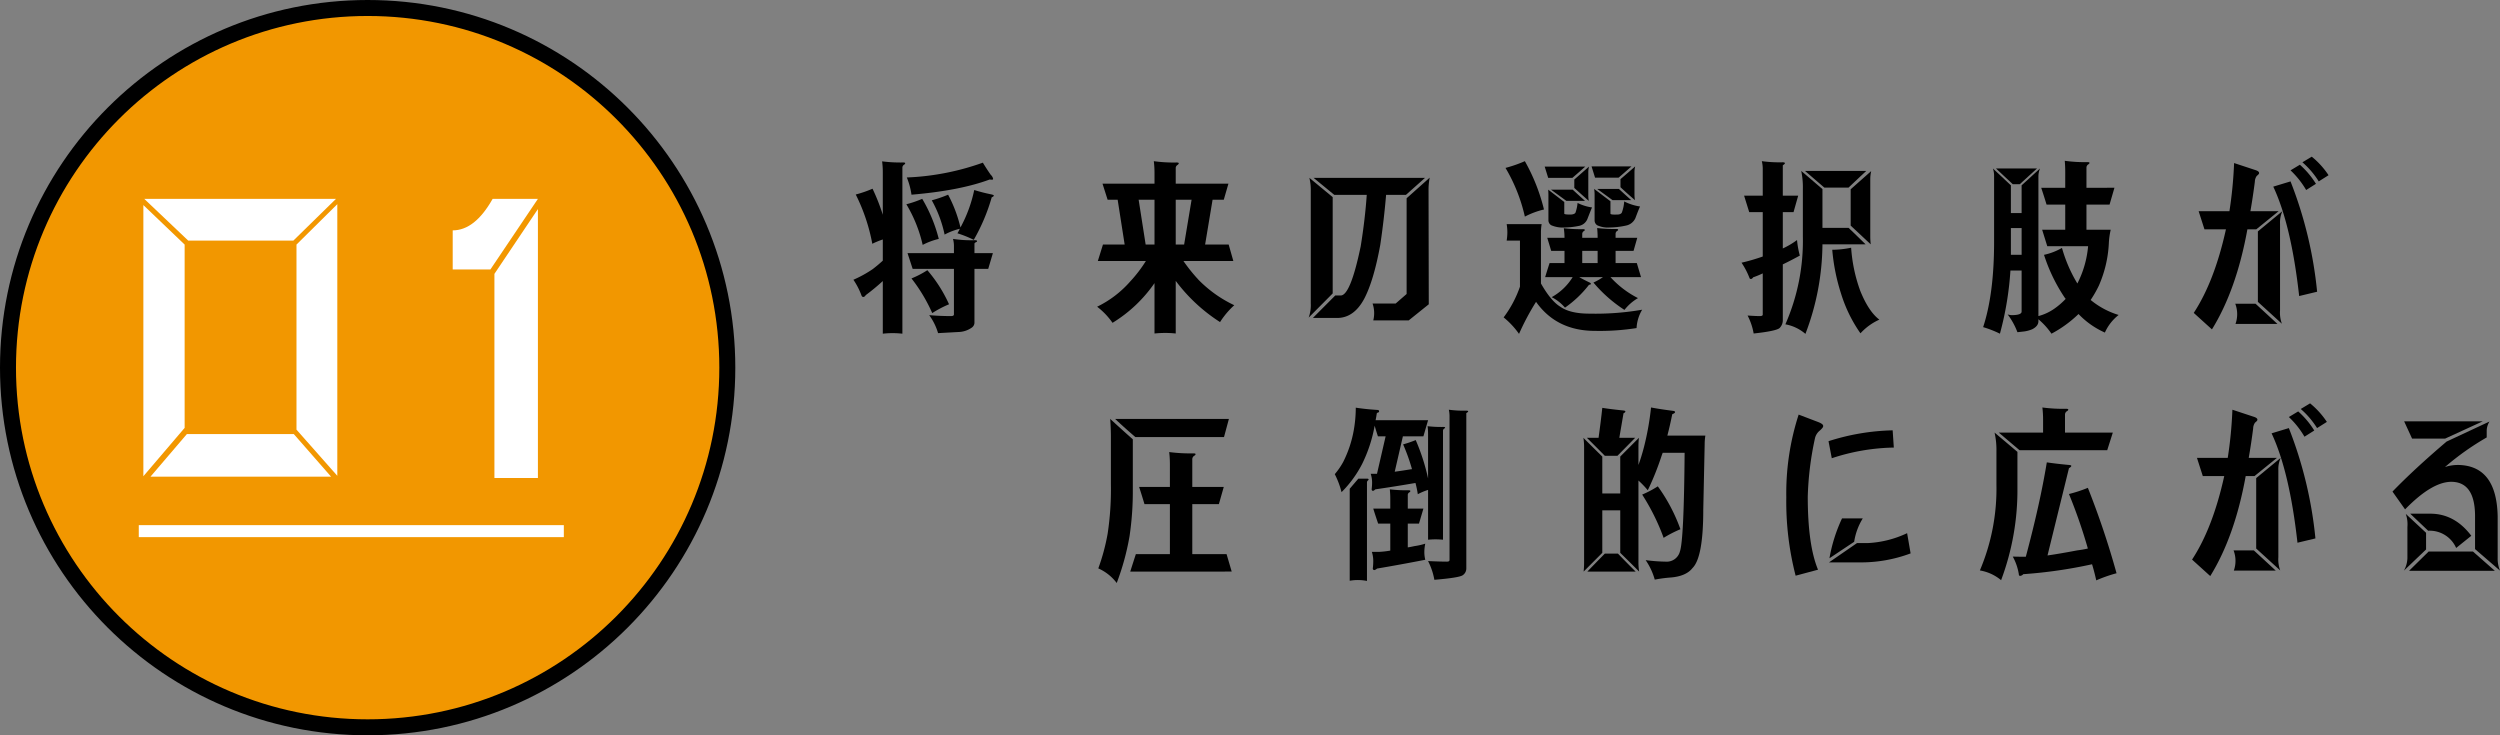
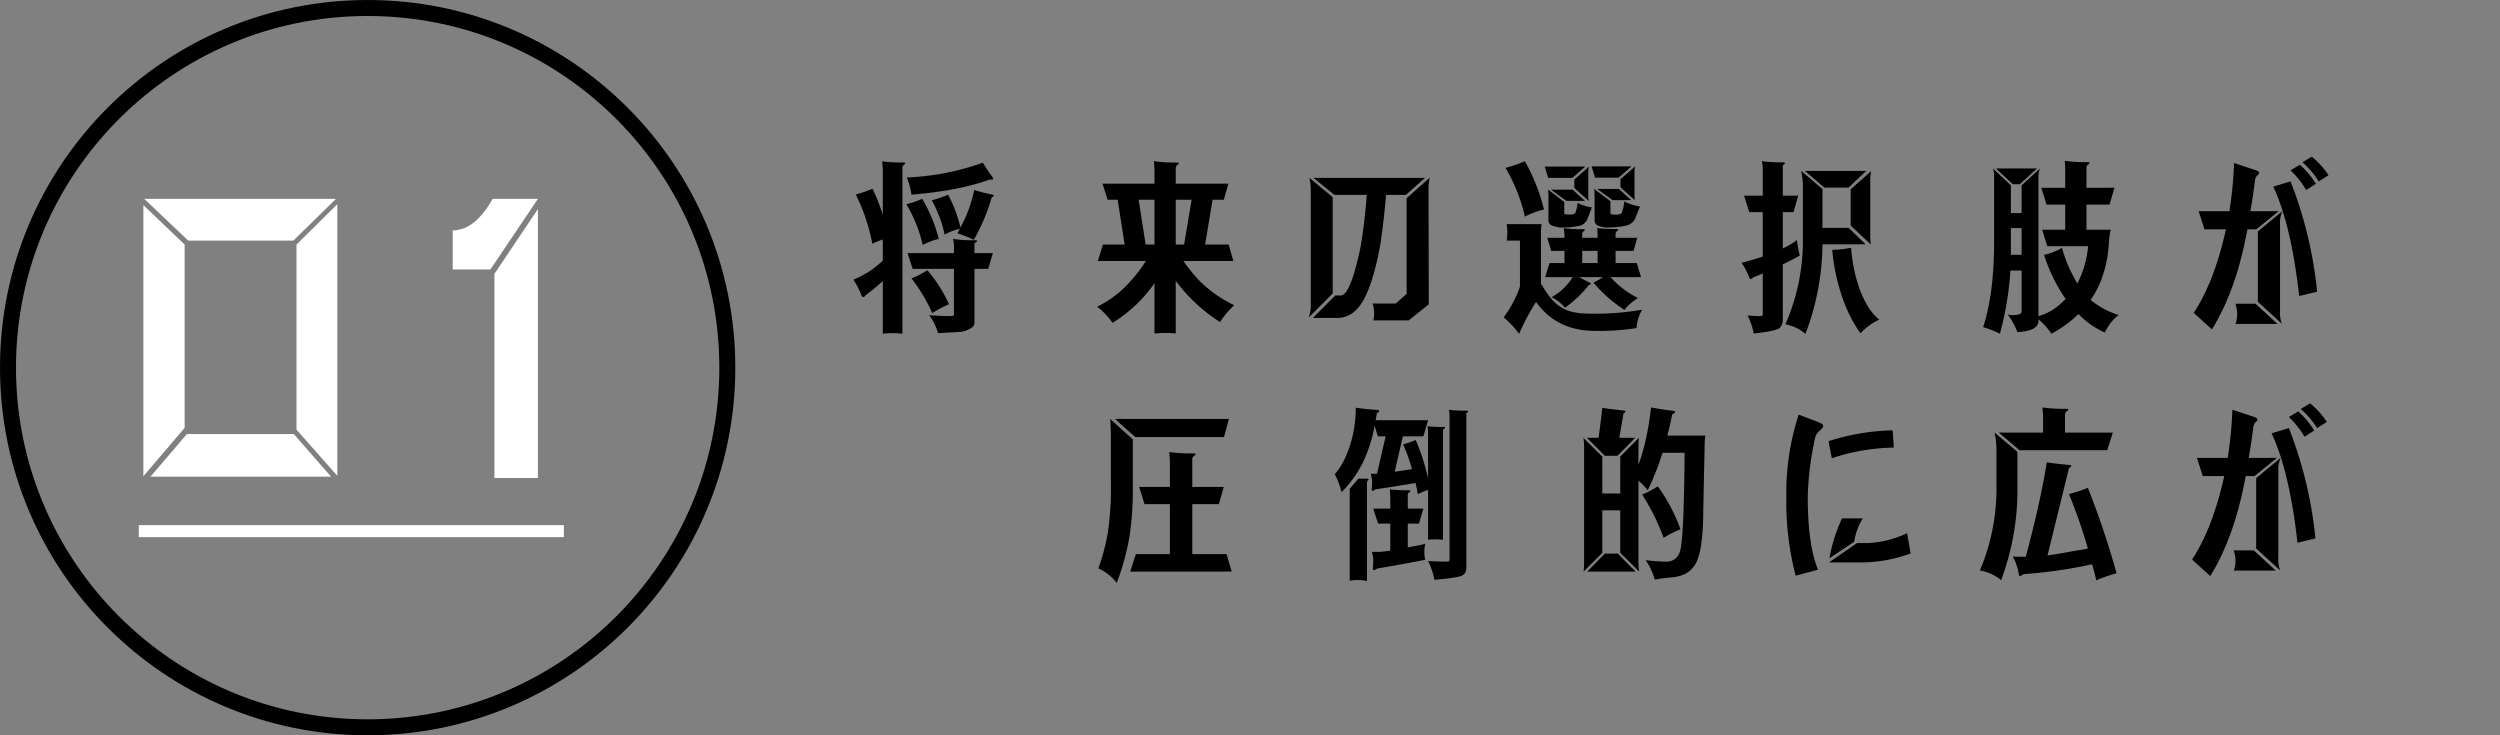
<svg xmlns="http://www.w3.org/2000/svg" width="625.589" height="184" viewBox="0 0 625.589 184">
  <rect x="0" y="0" width="625.589" height="184" fill="#808080" stroke="none" />
  <defs>
    <style>.a,.d,.f{fill:none;}.b{clip-path:url(#a);}.c{fill:#f29700;}.d{stroke:#000;stroke-width:4px;}.e{fill:#fff;}.f{stroke:#fff;stroke-width:3px;}</style>
    <clipPath id="a">
      <rect class="a" width="640.558" height="184" />
    </clipPath>
  </defs>
  <title>アセット 2</title>
  <g class="b">
    <g class="b">
-       <path class="c" d="M182,92A90,90,0,1,1,92,2a90,90,0,0,1,90,90" />
      <circle class="d" cx="92" cy="92" r="90" />
    </g>
    <path class="e" d="M35.875,119.174V51.318l10.329,9.884v45.866Zm37.538-58.971H47.092L36.097,49.764H84.073Zm-26.654,48.42H73.522l9.329,10.662H37.651Zm27.432-1.11V61.202L84.406,51.096v67.967Z" />
    <path class="e" d="M122.721,67.422h-9.439V57.648q5.552,0,9.994-7.885h11.328Zm11.883-15.104v67.3H123.721V68.532Z" />
    <g class="b">
      <line class="f" x1="34.727" y1="132.909" x2="141.09" y2="132.909" />
    </g>
    <path d="M220.908,65.221V59.924a20.471,20.471,0,0,0-2.625,1.078,46.309,46.309,0,0,0-4.145-12.328,29.444,29.444,0,0,0,4.202-1.453,51.089,51.089,0,0,1,2.567,6.516V42.955a20.303,20.303,0,0,0-.174-2.578,35.974,35.974,0,0,0,5.252.281c.35,0,.525.062.525.188s-.098.25-.292.375a.869.869,0,0,0-.409.75V83.502a21.434,21.434,0,0,0-4.902,0V70.33a52.939,52.939,0,0,1-4.26,3.516c-.195.312-.408.469-.643.469q-.233,0-.408-.328a18.285,18.285,0,0,0-2.043-3.984,29.082,29.082,0,0,0,4.845-2.672Q219.8,66.252,220.908,65.221ZM230.771,49.752A37.891,37.891,0,0,1,234.915,59.783a17.111,17.111,0,0,0-4.026,1.5,34.738,34.738,0,0,0-4.086-10.172A26.271,26.271,0,0,0,230.771,49.752Zm16.866-4.828q-7.412,2.766-19.551,3.797a18.233,18.233,0,0,0-1.167-4.312,63.771,63.771,0,0,0,19.025-3.703q.992,1.641,1.984,3.047a1.883,1.883,0,0,1,.584.984q0,.234-.293.234Zm-.351,22.359h-3.443V80.83a1.549,1.549,0,0,1-.699,1.172,6.037,6.037,0,0,1-3.327,1.078l-5.077.281a14.718,14.718,0,0,0-2.218-4.5q2.742.234,5.428.234c.505,0,.759-.141.759-.422V67.283H228.379l-1.284-3.938H238.709v-1.875a6.638,6.638,0,0,0-.234-1.688,30.024,30.024,0,0,0,5.369.328c.428,0,.643.062.643.188a.261.261,0,0,1-.233.281q-.409.234-.409.375V63.346h4.611Zm-15.231.328a35.258,35.258,0,0,1,5.427,8.531,26.338,26.338,0,0,0-4.201,2.203,41.02,41.02,0,0,0-5.194-8.672A23.129,23.129,0,0,0,232.056,67.611ZM237.25,48.721a34.044,34.044,0,0,1,3.093,8.203,34.219,34.219,0,0,0,3.443-9.375,42.592,42.592,0,0,0,4.202,1.078q.7.141.7.328t-.525.422a47.47,47.47,0,0,1-4.493,10.641A27.925,27.925,0,0,0,239.584,58.377a7.831,7.831,0,0,0,.584-1.125,15.334,15.334,0,0,0-3.794,1.453,30.243,30.243,0,0,0-3.21-8.578A32.116,32.116,0,0,0,237.25,48.721Z" />
    <path d="M306.232,49.986h-2.802L301.562,61.189H307.457l1.168,4.125H296.135a42.567,42.567,0,0,0,3.853,4.781,31.058,31.058,0,0,0,8.87,6.281,20.648,20.648,0,0,0-3.56,4.219A42.191,42.191,0,0,1,294.209,70.283V83.455a24.084,24.084,0,0,0-2.625-.141,25.738,25.738,0,0,0-2.686.141V70.846a34.839,34.839,0,0,1-10.504,9.938,17.939,17.939,0,0,0-3.853-4.031,26.324,26.324,0,0,0,8.287-6.328,33.683,33.683,0,0,0,3.91-5.109H274.717q.642-2.062,1.284-4.125h5.428l-1.751-11.203H277.168l-1.283-4.031h13.014v-2.812a24.446,24.446,0,0,0-.175-2.812,35.647,35.647,0,0,0,5.661.328c.389,0,.584.062.584.188s-.098.266-.293.422a.884.884,0,0,0-.467.797v3.891h13.189ZM286.682,61.189h2.217V49.986h-3.969ZM294.209,49.986V61.189h2.102l1.867-11.203Z" />
    <path d="M327.475,79.471A8.933,8.933,0,0,0,328,75.908V47.83a12.584,12.584,0,0,0-.35-3.328l5.836,4.828V73.424Zm6.653-5.531h1.343q2.449.047,5.019-12.281,1.107-6.844,1.517-12.891h-8.111L328.7,44.502h27.896l-4.786,4.266h-4.96q-.526,6.234-1.46,12.516-1.633,8.953-4.026,13.5-2.626,4.875-6.944,4.781h-5.895Zm18.384,6.234h-8.871a7.438,7.438,0,0,0-.176-4.219h5.778l2.743-2.391V49.611l5.777-5.156a15.826,15.826,0,0,0-.291,3.281l.058,28.406Z" />
    <path d="M377.022,56.08h8.754a12.355,12.355,0,0,0-.175,2.062V70.939q2.508,4.406,4.844,5.812,2.452,1.734,7.295,1.734a68.834,68.834,0,0,0,13.189-.984,9.917,9.917,0,0,0-1.4,4.594,59.305,59.305,0,0,1-10.389.703q-9.63,0-14.765-7.266a62.942,62.942,0,0,0-4.261,8.016,20.295,20.295,0,0,0-3.852-4.125,27.891,27.891,0,0,0,4.086-7.688V60.205h-3.327a13.558,13.558,0,0,0,.175-2.062A12.934,12.934,0,0,0,377.022,56.08Zm4.552-15.75a47.571,47.571,0,0,1,4.786,12.094,20.145,20.145,0,0,0-4.786,1.781,41.958,41.958,0,0,0-4.844-12.188A32.906,32.906,0,0,0,381.574,40.33Zm4.961,1.359h10.154q-1.575,1.406-3.209,2.812h-6.07ZM408.77,62.783h-4.492v3.047h5.311l1.051,3.516h-7.646a23.92,23.92,0,0,0,6.887,5.25,11.887,11.887,0,0,0-3.385,2.953,35.017,35.017,0,0,1-7.762-6.844A15.624,15.624,0,0,0,401.125,69.346h-5.953q1.228.703,2.627,1.359.291.141.291.328,0,.188-.467.234a27.248,27.248,0,0,1-6.01,5.719,10.828,10.828,0,0,0-3.327-2.625,14.35,14.35,0,0,0,5.253-5.016h-6.887q.524-1.734,1.108-3.516h3.735V62.783h-3.326l-.992-3.281h4.318a16.735,16.735,0,0,0-.176-2.391,35.563,35.563,0,0,0,4.786.234q.467,0,.467.188,0,.188-.292.328a.866.866,0,0,0-.35.703v.938h3.852V59.408q0-1.125-.117-2.344a35.556,35.556,0,0,0,4.785.234c.312,0,.467.062.467.188s-.098.234-.291.328a.864.864,0,0,0-.35.703V59.502h5.428Zm-17.332-12.234v2.906q0,.234,1.459.234,1.05,0,1.342-.469a10.101,10.101,0,0,0,.525-2.438,11.524,11.524,0,0,0,3.619,1.125q-.293.656-1.109,2.766a2.851,2.851,0,0,1-2.043,1.828,19.199,19.199,0,0,1-3.617.422,7.295,7.295,0,0,1-3.443-.562,1.453,1.453,0,0,1-.701-1.266V48.861q0-.703-.059-1.406Zm5.193-.281h-4.668l-3.852-2.812h5.428Q395.055,48.861,396.631,50.268Zm-2.684-3.234V44.924q1.866-1.641,3.676-3.234a5.824,5.824,0,0,0-.174,1.406v5.766a8.434,8.434,0,0,0,.116,1.406Q395.756,48.674,393.947,47.033Zm1.984,18.797h3.852V62.783h-3.852Zm2.334-24.188h9.98q-1.576,1.406-3.211,2.812h-5.895Zm4.727,8.719v3.094q0,.281,1.459.234,1.11.047,1.4-.516a10.182,10.182,0,0,0,.584-2.766,13.027,13.027,0,0,0,3.969,1.266q-.349.703-1.166,2.906a3.273,3.273,0,0,1-2.395,1.875,19.857,19.857,0,0,1-4.025.469,6.263,6.263,0,0,1-3.152-.562,1.487,1.487,0,0,1-.642-1.266V48.674a8.646,8.646,0,0,0-.116-1.406Zm5.195-.281h-4.67l-3.852-2.812h5.428Q406.611,48.674,408.188,50.08ZM405.502,46.846V44.83q1.866-1.594,3.678-3.188a5.779,5.779,0,0,0-.176,1.406v5.625a8.541,8.541,0,0,0,.117,1.406Q407.252,48.486,405.502,46.846Z" />
    <path d="M449.973,48.955l-1.167,4.125h-2.685v9.094a19.989,19.989,0,0,0,3.561-2.109,22.097,22.097,0,0,0,.7,3.891q-2.219,1.219-4.261,2.203v13.875a2.756,2.756,0,0,1-.816,2.062q-.876.75-6.479,1.359a15.472,15.472,0,0,0-1.518-4.5q2.042.141,3.035.141c.505,0,.759-.125.759-.375V68.408a22.149,22.149,0,0,1-2.393.984q-.293.422-.584.422a.379.379,0,0,1-.351-.281,18.62,18.62,0,0,0-1.983-3.797,48.341,48.341,0,0,0,5.311-1.547V53.08h-3.385q-.643-2.062-1.284-4.125h4.669V42.111a8.264,8.264,0,0,0-.233-1.781,32.636,32.636,0,0,0,5.194.281c.388,0,.583.078.583.234q0,.188-.525.516v7.594Zm16.866,12.188H456.043a63.73,63.73,0,0,1-4.261,22.406,10.529,10.529,0,0,0-5.019-2.391,51.899,51.899,0,0,0,4.377-21.984V47.314a20.104,20.104,0,0,0-.409-4.547l5.312,4.547v9.703h6.536Q464.737,59.08,466.839,61.143ZM462.579,46.939h-6.069L451.666,42.768h15.349Q464.795,44.83,462.579,46.939Zm.642,15.047a38.99,38.99,0,0,0,2.276,10.781q2.101,5.203,4.785,7.219a14.347,14.347,0,0,0-4.727,3.422,35.369,35.369,0,0,1-4.844-9.891A49.346,49.346,0,0,1,458.494,62.502,23.734,23.734,0,0,0,463.221,61.986Zm-.116-5.531V47.361l5.136-4.547a9.077,9.077,0,0,0-.233,2.016v14.25a18.25,18.25,0,0,0,.116,2.062Q465.614,58.799,463.104,56.455Z" />
    <path d="M529.109,46.986l-1.226,4.219h-5.777v6.281h6.069a18.868,18.868,0,0,0-.467,3.375,29.933,29.933,0,0,1-2.51,10.641,29.114,29.114,0,0,1-2.042,3.562,20.18,20.18,0,0,0,7.003,3.75,11.619,11.619,0,0,0-3.443,4.406,20.786,20.786,0,0,1-6.595-4.641,29.696,29.696,0,0,1-6.77,4.922,17.988,17.988,0,0,0-3.269-3.609v.516q0,1.172-1.518,1.969a7.947,7.947,0,0,1-2.451.609q-.409.047-1.283.141a17.673,17.673,0,0,0-2.451-4.453,3.796,3.796,0,0,0,.934.188q2.566,0,2.567-.891V67.705h-2.801a78.892,78.892,0,0,1-2.627,15.797,26.301,26.301,0,0,0-4.201-1.641q2.742-8.344,2.742-21.328V44.127a6.03,6.03,0,0,0-.291-1.969l4.493,4.219v6.938h2.685V46.377l4.61-4.219A5.099,5.099,0,0,0,510.084,44.127V79.096a12.515,12.515,0,0,0,4.085-1.922,18.024,18.024,0,0,0,2.743-2.391,2.119,2.119,0,0,1-.233-.281,42.224,42.224,0,0,1-5.194-10.734,15.444,15.444,0,0,0,4.494-1.734,35.881,35.881,0,0,0,3.852,8.906,25.157,25.157,0,0,0,2.685-9.328H512.302l-1.284-4.125h5.778V51.205H512.127q-.643-2.109-1.343-4.219h6.012V43.002q0-1.312-.117-2.766a35.14,35.14,0,0,0,5.603.328c.389,0,.584.062.584.188s-.098.25-.292.375a.955.955,0,0,0-.467.797v5.062ZM505.415,46.096h-1.751l-4.201-3.938H509.733Zm-2.218,17.672h2.685V57.064h-2.685v6.703Z" />
    <path d="M564.594,57.393H562.376q-2.744,15.141-8.871,25.031l-4.552-4.125q5.193-7.922,8.054-20.906H551.638l-1.459-4.547h7.703a104.36,104.36,0,0,0,1.167-12.047l5.253,1.734q1.107.328.992.844,0,.188-.584.656a2.615,2.615,0,0,0-.467,1.453q-.467,3.656-1.108,7.359h7.062Zm5.311,23.672H559.399a7.306,7.306,0,0,0-.059-5.062H564.418ZM565.002,75.533V57.908l6.128-5.062a6.892,6.892,0,0,0-.584,3.141V77.689a8.031,8.031,0,0,0,.467,3.328Zm14.823-2.531L575.332,74.08q-1.985-17.812-6.479-27.375l4.318-1.312A102.67,102.67,0,0,1,579.825,73.002Zm-.292-27L577.082,47.549a21.779,21.779,0,0,0-3.91-4.922l2.335-1.406A21.271,21.271,0,0,1,579.533,46.002Zm3.151-2.156-2.45,1.547a20.975,20.975,0,0,0-4.086-4.781l2.335-1.406A20.482,20.482,0,0,1,582.685,43.846Z" />
    <path d="M283.471,109.934v12.562a76.361,76.361,0,0,1-.816,11.672,63.159,63.159,0,0,1-3.211,11.719,11.755,11.755,0,0,0-4.609-3.656,51.076,51.076,0,0,0,2.334-8.672,73.977,73.977,0,0,0,.816-12.375V109.465q0-2.297-.174-4.641Q280.611,107.402,283.471,109.934Zm22.818-.562H284.113q-2.628-2.25-5.078-4.547h28.48Zm-.058,12.469-1.226,4.312h-6.653V138.668h8.579l1.284,4.359H282.828q.702-2.205,1.401-4.359H292.75V126.152h-6.361q-.642-2.156-1.342-4.312H292.75v-5.766a26.411,26.411,0,0,0-.175-2.953,40.163,40.163,0,0,0,6.011.328c.389,0,.584.062.584.188q0,.234-.351.422a1.033,1.033,0,0,0-.467.891v6.891Z" />
    <path d="M357.355,105.152l-1.168,4.031h-5.135l-2.043,8.859q1.75-.234,4.027-.609a.786.786,0,0,0,.291-.047,47.691,47.691,0,0,0-2.217-6.188,26.662,26.662,0,0,0,3.15-1.078,51.349,51.349,0,0,1,3.094,9.609V108.574a16.254,16.254,0,0,0-.117-1.922,31.051,31.051,0,0,0,3.969.188c.271,0,.408.047.408.141s-.078.188-.232.281a.624.624,0,0,0-.293.562v27.234a18.641,18.641,0,0,0-3.734,0V122.59a14.87,14.87,0,0,0-2.568,1.078,26.989,26.989,0,0,0-.584-2.812q-5.194.891-10.037,1.594c-.273.25-.467.375-.584.375q-.293,0-.35-.375a13.811,13.811,0,0,0,.116-1.781,7.088,7.088,0,0,0-.351-2.109h1.576l2.16-9.375h-1.927q-.467-1.406-.817-2.672a35.61,35.61,0,0,1-3.15,9.609,28.003,28.003,0,0,1-5.137,7.031,21.644,21.644,0,0,0-1.691-4.5,18.153,18.153,0,0,0,2.1-3.047,28.663,28.663,0,0,0,2.686-8.156,32.704,32.704,0,0,0,.467-5.438q2.392.375,5.311.562c.35,0,.525.109.525.328a.333.333,0,0,1-.233.328c-.195.031-.312.109-.351.234q-.117.844-.291,1.688Zm-19.609,40.172V122.309l2.159-2.531h2.159c.271,0,.408.062.408.188,0,.094-.078.203-.232.328a.601.601,0,0,0-.176.422v24.656A11.676,11.676,0,0,0,337.746,145.324Zm18.441-18.047-1.108,3.75h-2.802v5.953q.876-.141,1.693-.328a16.594,16.594,0,0,0,2.684-.609,9.972,9.972,0,0,0-.232,2.109,7.94,7.94,0,0,0,.232,1.922q-6.245,1.219-12.08,2.203a1.458,1.458,0,0,1-.643.375.384.384,0,0,1-.408-.375,16.641,16.641,0,0,0,.117-1.969,7.746,7.746,0,0,0-.35-2.203h1.691a22.448,22.448,0,0,0,2.918-.328v-6.75h-3.034q-.643-1.875-1.226-3.75h4.26v-2.531q0-1.078-.116-2.297a34.349,34.349,0,0,0,4.669.234c.311,0,.467.062.467.188a.396.396,0,0,1-.233.328.725.725,0,0,0-.409.656v3.422Zm6.361-24.75a27.862,27.862,0,0,0,4.377.234q.467,0,.467.188,0,.141-.467.422v38.859a2.027,2.027,0,0,1-.934,1.734q-.935.608-7.061,1.125a16.686,16.686,0,0,0-1.576-4.688q3.151.141,4.727.141c.428,0,.643-.141.643-.422V104.027A7.978,7.978,0,0,0,362.549,102.527Z" />
    <path d="M400.951,114.246v9.234h4.493v-9.234q2.333-2.344,4.669-4.688a21.704,21.704,0,0,0-.117,2.25v4.547q.759-2.062,1.401-4.547a69.388,69.388,0,0,0,1.751-9.844q2.216.422,5.485.844.526.047.525.328,0,.234-.7.516-.584,2.906-1.226,5.344h9.513a13.378,13.378,0,0,0-.175,2.156l-.351,16.406q0,11.906-2.685,14.578-1.635,2.109-5.661,2.391a33.787,33.787,0,0,0-3.793.516,16.339,16.339,0,0,0-2.276-4.875,42.375,42.375,0,0,0,5.019.375,3.405,3.405,0,0,0,3.561-2.578q.992-2.859,1.167-24.656h-5.485q-.176.469-.292.797a69.431,69.431,0,0,1-3.443,8.578,22.046,22.046,0,0,0-2.335-2.438v20.531a14.554,14.554,0,0,0,.176,2.25q-2.335-2.345-4.728-4.688V127.699h-4.493v10.641q-2.335,2.344-4.67,4.688a21.701,21.701,0,0,0,.117-2.25V111.809a14.674,14.674,0,0,0-.175-2.25Q398.557,111.902,400.951,114.246Zm0-12.188q2.042.328,5.252.656.526.047.525.281c0,.125-.156.266-.467.422l-1.051,6.141h3.969q-2.219,2.25-4.436,4.5h-3.151q-2.219-2.25-4.494-4.5h2.919Q400.599,105.387,400.951,102.059Zm.642,36.469h3.268q2.159,2.25,4.436,4.5H397.216Q399.374,140.777,401.593,138.527Zm13.248-16.828a42.61,42.61,0,0,1,5.66,10.734,28.847,28.847,0,0,0-4.201,2.156,54.399,54.399,0,0,0-5.369-10.828A25.423,25.423,0,0,0,414.841,121.699Z" />
    <path d="M456.218,106.652q.057.281-.817,1.078a3.421,3.421,0,0,0-1.226,1.922,78.226,78.226,0,0,0-1.809,14.625q0,12.094,2.567,18.281l-5.603,1.5a73.996,73.996,0,0,1-2.334-19.641,63.753,63.753,0,0,1,3.093-20.672l4.669,1.781Q456.335,106.09,456.218,106.652Zm17.683,5.344A51.907,51.907,0,0,0,458.377,114.668l-.817-4.266a56.442,56.442,0,0,1,16.05-2.719Zm-9.221,23.906h2.626a25.917,25.917,0,0,0,9.922-2.484l.875,5.062a35.408,35.408,0,0,1-12.839,2.25h-7.587Zm-6.887,3.797a39.297,39.297,0,0,1,3.152-9.984h5.193a15.561,15.561,0,0,0-2.159,5.859Z" />
    <path d="M504.832,113.074v8.859a64.121,64.121,0,0,1-4.085,23.25,11.153,11.153,0,0,0-5.312-2.438,52.331,52.331,0,0,0,4.144-21.516v-8.156a20.159,20.159,0,0,0-.467-4.828Zm6.244-11.109a39.104,39.104,0,0,0,5.895.328c.389,0,.584.062.584.188q0,.234-.351.422a.992.992,0,0,0-.467.844v4.5h11.964l-1.4,4.406H505.357l-5.194-4.406H511.252v-3.375A25.813,25.813,0,0,0,511.076,101.965Zm1.109,13.734q2.158.328,5.603.656c.35.031.525.109.525.234,0,.156-.195.344-.584.562l-5.369,21.844q2.977-.422,7.412-1.266,1.458-.188,2.685-.469a129.628,129.628,0,0,0-4.728-13.641,33.84,33.84,0,0,0,4.728-1.547,208.413,208.413,0,0,1,7.178,21.375,35.063,35.063,0,0,0-5.077,1.781q-.467-2.109-1.051-4.031a117.664,117.664,0,0,1-17.216,2.484,1.128,1.128,0,0,1-.759.422q-.35,0-.351-.422a13.445,13.445,0,0,0-1.517-4.406q1.808.047,3.268.047Q510.492,126.012,512.186,115.699Z" />
    <path d="M564.172,119.121H561.954q-2.744,15.141-8.871,25.031l-4.552-4.125q5.193-7.922,8.054-20.906h-5.369l-1.459-4.547H557.46a104.36,104.36,0,0,0,1.167-12.047l5.253,1.734q1.107.328.992.844,0,.188-.584.656a2.615,2.615,0,0,0-.467,1.453q-.467,3.656-1.108,7.359h7.062Zm5.311,23.672H558.978a7.306,7.306,0,0,0-.059-5.062h5.077Zm-4.902-5.531v-17.625l6.128-5.062a6.892,6.892,0,0,0-.584,3.141V139.418a8.034,8.034,0,0,0,.467,3.328Zm14.823-2.531-4.493,1.078q-1.985-17.812-6.479-27.375l4.318-1.312A102.67,102.67,0,0,1,579.403,134.73Zm-.292-27-2.451,1.547a21.779,21.779,0,0,0-3.91-4.922l2.335-1.406A21.271,21.271,0,0,1,579.111,107.73Zm3.151-2.156-2.45,1.547a20.975,20.975,0,0,0-4.086-4.781l2.335-1.406A20.482,20.482,0,0,1,582.263,105.574Z" />
-     <path d="M611.815,116.871a10.425,10.425,0,0,1,3.561-.516q9.396.328,9.629,12.891v10.312a7.742,7.742,0,0,0,.584,3.234l-6.245-5.391v-7.875q.117-8.672-5.603-8.953-4.96-.234-11.905,6.891l-3.151-4.453q5.544-5.719,13.54-12.516l10.738-5.016a4.509,4.509,0,0,0-.701,2.203v1.781A67.347,67.347,0,0,0,611.815,116.871ZM601.544,142.793a6.801,6.801,0,0,0,.876-3.094v-7.828a7.99,7.99,0,0,0-.409-3.281l5.078,4.734v4.172ZM611.874,109.746h-8.287l-1.984-4.312h19.668Zm12.431,33.094H602.828l4.902-4.828h11.089ZM603.12,128.543h5.136q6.01.047,10.154,5.531l-3.793,3.047a7.225,7.225,0,0,0-7.004-4.312Z" />
  </g>
</svg>